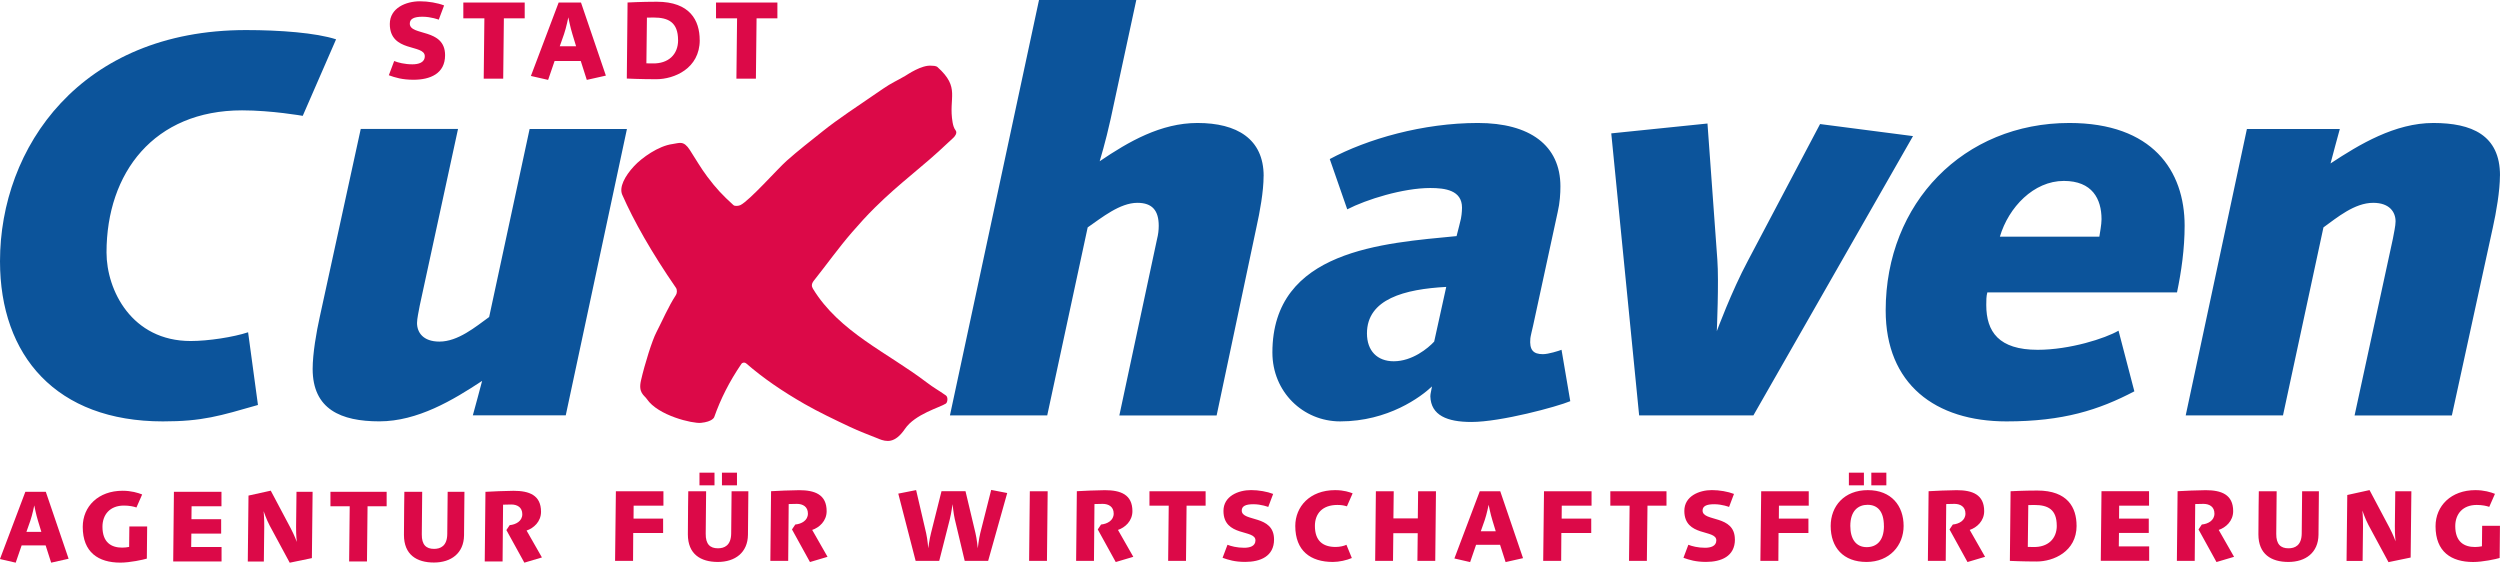
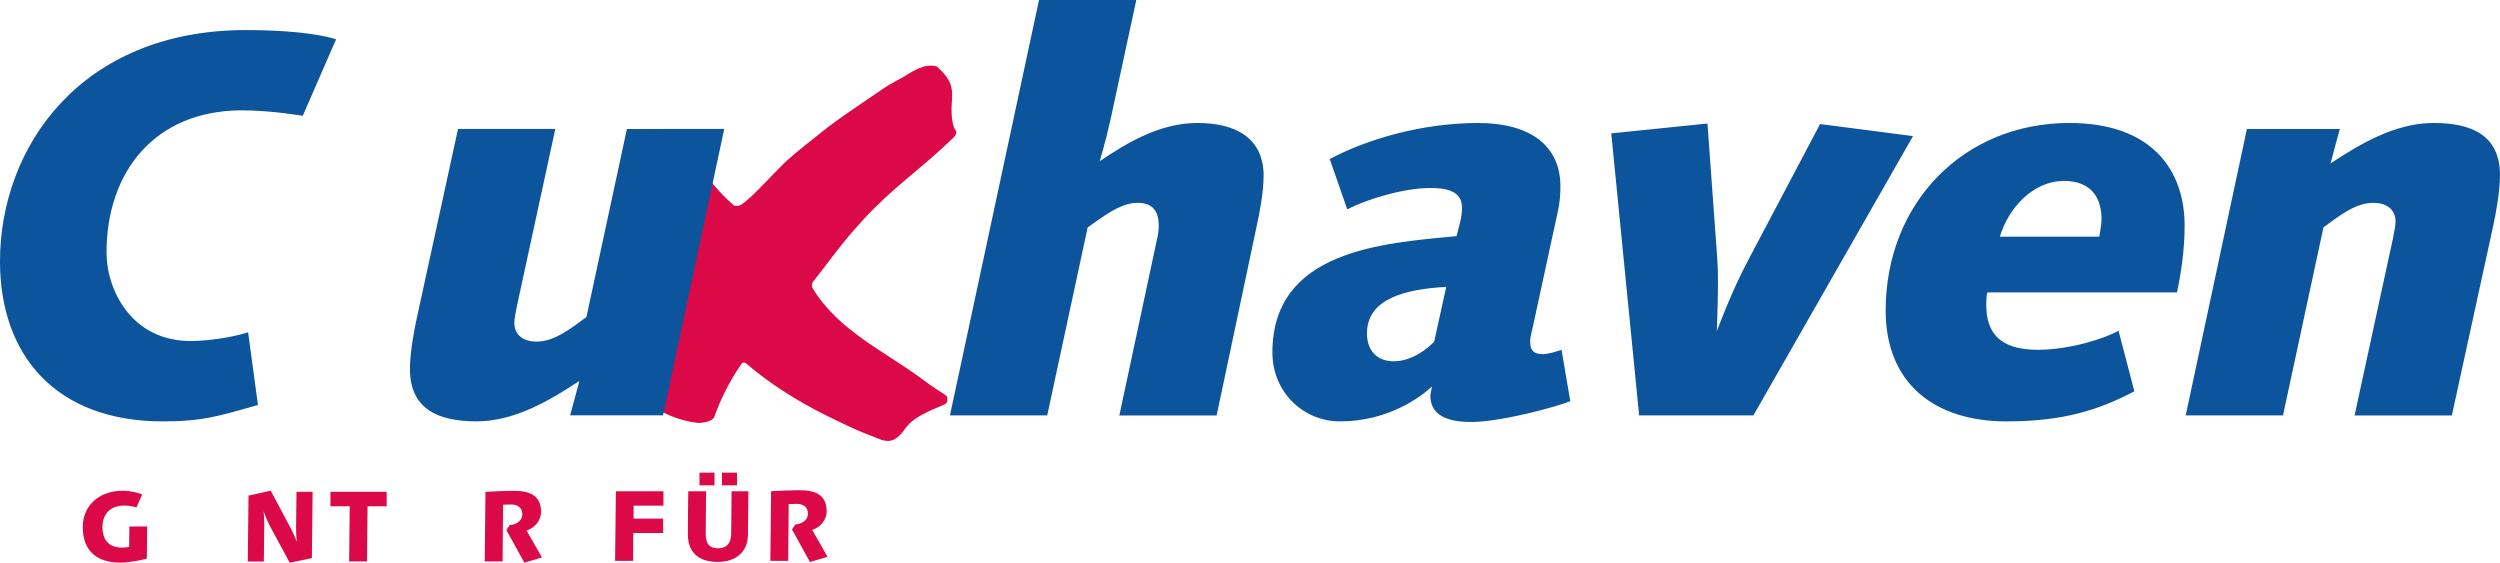
<svg xmlns="http://www.w3.org/2000/svg" id="Ebene_2" data-name="Ebene 2" viewBox="0 0 560.46 126.14">
  <defs>
    <style>
      .cls-1 {
        fill: #0c549b;
      }

      .cls-2 {
        fill: #dc0948;
      }
    </style>
  </defs>
  <g id="Ebene_1-2" data-name="Ebene 1">
    <g>
-       <path class="cls-2" d="M225.81,110.53l-3.6-.7-2.45,9.69c-.31,1.21-.56,3.4-.56,3.4,0,0-.2-2.11-.52-3.42l-2.23-9.38h-5.38l-2.36,9.42c-.34,1.3-.61,3.37-.61,3.37,0,0-.16-1.98-.47-3.37l-2.25-9.67-4,.79,3.89,15.07h5.29l2.38-9.36c.31-1.24.61-3.35.61-3.35,0,0,.22,2.16.49,3.33l2.23,9.38h5.26l4.27-15.2h0ZM234.87,110.13h-4l-.16,15.61h4l.16-15.61h0ZM254.07,124.83c-.07-.14-3.44-6.03-3.44-6.03,1.57-.52,3.24-1.98,3.24-4.21,0-3.73-2.65-4.7-6.16-4.7-1.51,0-5.33.16-6.3.23l-.16,15.61h4l.11-12.73c.45,0,1.37-.04,1.84-.04,1.33,0,2.47.63,2.47,2.18s-1.44,2.32-2.83,2.45l-.74,1.1,4.03,7.31,3.94-1.17h0ZM270.28,113.37v-3.24h-12.59v3.24h4.32l-.13,12.37h4l.13-12.37h4.27ZM285.62,120.94c0-5.62-7.24-3.89-7.24-6.48,0-.97.83-1.42,2.61-1.42s3.33.61,3.33.61l1.1-2.92c-1.33-.52-3.26-.86-4.95-.86-2.88,0-6.19,1.37-6.19,4.66,0,5.91,7.17,4.07,7.17,6.61,0,1.33-1.3,1.66-2.54,1.66-1.6,0-2.95-.36-3.73-.67l-1.1,2.92c1.3.47,2.77.92,5.06.92,3.4,0,6.48-1.24,6.48-5.04h0ZM303.25,110.6c-.68-.25-1.93-.72-3.94-.72-5.69,0-8.93,3.73-8.93,8.03,0,5.58,3.42,8.07,8.43,8.07,1.42,0,3.08-.38,4.25-.88l-1.21-2.97c-.5.25-1.46.49-2.41.49-2.9,0-4.66-1.39-4.66-4.72,0-2.74,1.66-4.7,5.04-4.7,1.06,0,1.53.14,2.14.31l1.28-2.92h0ZM321.92,110.13h-4l-.07,6.09h-5.47l.07-6.09h-4l-.16,15.61h4l.07-6.21h5.47l-.07,6.21h4l.16-15.61h0ZM341.44,125.13l-5.11-15h-4.59l-5.69,15.07,3.53.81,1.33-3.87h5.38l1.24,3.87,3.91-.88h0ZM335.32,119.1h-3.35l.88-2.5c.45-1.3.88-3.44.88-3.44,0,0,.4,2.07.83,3.44l.76,2.5h0ZM356.8,113.37v-3.24h-10.66l-.18,15.61h4.03l.04-6.25h6.7v-3.22h-6.63l.02-2.9h6.68ZM373.6,113.37v-3.24h-12.59v3.24h4.32l-.13,12.37h4l.14-12.37h4.27ZM388.93,120.94c0-5.62-7.24-3.89-7.24-6.48,0-.97.83-1.42,2.61-1.42s3.33.61,3.33.61l1.1-2.92c-1.33-.52-3.26-.86-4.95-.86-2.88,0-6.18,1.37-6.18,4.66,0,5.91,7.17,4.07,7.17,6.61,0,1.33-1.31,1.66-2.54,1.66-1.6,0-2.95-.36-3.73-.67l-1.1,2.92c1.3.47,2.77.92,5.06.92,3.4,0,6.48-1.24,6.48-5.04h0ZM405.49,113.37v-3.24h-10.66l-.18,15.61h4.03l.04-6.25h6.7v-3.22h-6.63l.02-2.9h6.68ZM426.76,117.91c0-4.52-2.74-8.03-8.03-8.03s-8.32,3.6-8.32,8.03c0,4.84,2.83,8.07,8.03,8.07s8.32-3.73,8.32-8.07h0ZM422.35,117.91c0,3.42-1.73,4.75-3.87,4.75-2.36,0-3.67-1.78-3.67-4.75,0-3.48,1.84-4.74,3.87-4.74,2.14,0,3.66,1.35,3.66,4.74h0ZM422.89,108.8v-2.83h-3.37v2.83h3.37ZM417.86,108.8v-2.83h-3.37v2.83h3.37ZM445.02,124.83c-.07-.14-3.44-6.03-3.44-6.03,1.57-.52,3.24-1.98,3.24-4.21,0-3.73-2.65-4.7-6.16-4.7-1.51,0-5.33.16-6.3.23l-.16,15.61h4l.11-12.73c.45,0,1.37-.04,1.84-.04,1.33,0,2.47.63,2.47,2.18s-1.44,2.32-2.83,2.45l-.74,1.1,4.03,7.31,3.94-1.17h0ZM465.53,117.84c0-4.05-2-7.87-8.79-7.87-3.1,0-6,.16-6,.16l-.16,15.61s2.81.14,6.03.14c3.71,0,8.93-2.2,8.93-8.03h0ZM461.1,117.84c0,2.99-2.02,4.86-5.24,4.79l-1.26-.02.11-9.38s.61-.02,1.39-.02c2.99,0,4.99.97,4.99,4.63h0ZM481.81,125.73v-3.24h-6.81l.04-3.01h6.68v-3.22h-6.66l.02-2.9h6.7v-3.24h-10.66l-.16,15.61h10.84ZM500.84,124.83c-.07-.14-3.44-6.03-3.44-6.03,1.57-.52,3.24-1.98,3.24-4.21,0-3.73-2.65-4.7-6.16-4.7-1.51,0-5.33.16-6.3.23l-.16,15.61h4l.11-12.73c.45,0,1.37-.04,1.84-.04,1.33,0,2.47.63,2.47,2.18s-1.44,2.32-2.83,2.45l-.74,1.1,4.03,7.31,3.94-1.17h0ZM519.86,110.13h-3.76l-.09,9.44c-.02,2.74-1.55,3.35-2.97,3.35-1.75,0-2.77-.9-2.74-3.26l.09-9.53h-4s-.09,5.96-.09,9.67c0,4.43,2.86,6.18,6.72,6.18s6.7-2.09,6.75-6.09l.09-9.76h0ZM540.58,110.13h-3.6l-.09,7.83c-.02,2,.16,3.4.16,3.4,0,0-.52-1.46-1.39-3.1l-4.45-8.39-4.99,1.1-.16,14.78h3.6l.09-7.78c.02-1.89-.14-3.51-.14-3.51,0,0,.63,1.87,1.35,3.22l4.5,8.34,4.97-1.03.16-14.84h0ZM560.46,117.88h-4l-.05,4.59c-.45.09-1.03.16-1.55.16-2.41,0-4.43-1.12-4.43-4.68,0-2.7,1.66-4.75,4.81-4.75,1.24,0,2.2.22,2.81.43l1.28-2.92c-.97-.38-2.45-.83-4.39-.83-5.44,0-8.93,3.51-8.93,8.1,0,5.71,3.51,8.01,8.43,8.01,2.16,0,5.13-.65,5.94-.9l.07-7.2" />
      <path class="cls-2" d="M148.73,113.37v-3.24h-10.66l-.18,15.61h4.03l.04-6.25h6.7v-3.22h-6.63l.02-2.9h6.68ZM165.22,108.8v-2.83h-3.37v2.83h3.37ZM160.18,108.8v-2.83h-3.37v2.83h3.37ZM185.52,124.83c-.07-.14-3.44-6.03-3.44-6.03,1.57-.52,3.24-1.98,3.24-4.21,0-3.73-2.65-4.7-6.16-4.7-1.51,0-5.33.16-6.3.23l-.16,15.61h4l.11-12.73c.45,0,1.37-.04,1.84-.04,1.33,0,2.47.63,2.47,2.18s-1.44,2.32-2.83,2.45l-.74,1.1,4.03,7.31,3.94-1.17h0ZM167.77,110.13h-3.76l-.09,9.44c-.02,2.74-1.55,3.35-2.97,3.35-1.75,0-2.77-.9-2.74-3.26l.09-9.53h-4s-.09,5.96-.09,9.67c0,4.43,2.86,6.18,6.72,6.18s6.7-2.09,6.75-6.09l.09-9.76h0Z" />
      <g>
        <polygon class="cls-2" points="86.68 113.5 86.68 110.26 74.08 110.26 74.08 113.5 78.4 113.5 78.27 125.87 82.27 125.87 82.4 113.5 86.68 113.5 86.68 113.5" />
-         <path class="cls-2" d="M15.38,125.26l-5.11-15h-4.59l-5.69,15.07,3.53.81,1.33-3.87h5.38l1.24,3.87,3.91-.88h0ZM9.27,119.24h-3.35l.88-2.5c.45-1.3.88-3.44.88-3.44,0,0,.4,2.07.83,3.44l.76,2.5h0Z" />
-         <polygon class="cls-2" points="49.67 125.87 49.67 122.63 42.86 122.63 42.9 119.62 49.58 119.62 49.58 116.4 42.92 116.4 42.95 113.5 49.65 113.5 49.65 110.26 38.99 110.26 38.83 125.87 49.67 125.87 49.67 125.87" />
        <path class="cls-2" d="M121.49,124.97c-.07-.14-3.44-6.03-3.44-6.03,1.57-.52,3.24-1.98,3.24-4.21,0-3.73-2.65-4.7-6.16-4.7-1.51,0-5.33.16-6.3.23l-.16,15.61h4l.11-12.73c.45,0,1.37-.04,1.84-.04,1.33,0,2.47.63,2.47,2.18s-1.44,2.32-2.83,2.45l-.74,1.1,4.03,7.31,3.94-1.17h0Z" />
-         <path class="cls-2" d="M104.12,110.26h-3.76l-.09,9.44c-.02,2.74-1.55,3.35-2.97,3.35-1.75,0-2.77-.9-2.74-3.26l.09-9.53h-4s-.09,5.96-.09,9.67c0,4.43,2.86,6.18,6.72,6.18s6.7-2.09,6.75-6.09l.09-9.76h0Z" />
        <path class="cls-2" d="M70.07,110.26h-3.6l-.09,7.83c-.02,2,.16,3.4.16,3.4,0,0-.52-1.46-1.39-3.1l-4.45-8.39-4.99,1.1-.16,14.78h3.6l.09-7.78c.02-1.89-.14-3.51-.14-3.51,0,0,.63,1.87,1.35,3.22l4.5,8.34,4.97-1.03.16-14.84h0Z" />
        <path class="cls-2" d="M33,118.02h-4l-.05,4.59c-.45.09-1.03.16-1.55.16-2.41,0-4.43-1.12-4.43-4.68,0-2.7,1.66-4.75,4.81-4.75,1.24,0,2.2.22,2.81.43l1.28-2.92c-.97-.38-2.45-.83-4.39-.83-5.44,0-8.93,3.51-8.93,8.1,0,5.71,3.51,8.01,8.43,8.01,2.16,0,5.13-.65,5.94-.9l.07-7.2" />
      </g>
      <g>
-         <path class="cls-2" d="M117.63,4.1V.57h-13.76v3.54h4.72l-.15,13.52h4.37l.15-13.52h4.67ZM174.28,4.1V.57h-13.76v3.54h4.72l-.15,13.52h4.37l.15-13.52h4.67ZM99.78,12.38c0-6.14-7.91-4.25-7.91-7.08,0-1.06.91-1.55,2.85-1.55s3.64.66,3.64.66l1.2-3.19c-1.45-.57-3.56-.93-5.41-.93-3.15,0-6.76,1.5-6.76,5.09,0,6.46,7.84,4.45,7.84,7.22,0,1.45-1.43,1.82-2.78,1.82-1.74,0-3.22-.39-4.08-.74l-1.2,3.19c1.42.52,3.02,1.01,5.53,1.01,3.71,0,7.08-1.35,7.08-5.5h0ZM135.83,16.96l-5.58-16.39h-5.01l-6.22,16.46,3.86.88,1.45-4.23h5.87l1.35,4.23,4.28-.96h0ZM129.15,10.37h-3.66l.96-2.73c.49-1.43.96-3.76.96-3.76,0,0,.44,2.26.91,3.76l.83,2.73h0ZM156.86,8.99c0-4.42-2.19-8.6-9.61-8.6-3.39,0-6.56.17-6.56.17l-.17,17.05s3.07.15,6.59.15c4.05,0,9.76-2.41,9.76-8.77h0ZM152.02,8.99c0,3.27-2.21,5.31-5.73,5.23l-1.38-.02.12-10.25s.66-.02,1.52-.02c3.27,0,5.46,1.06,5.46,5.06h0Z" />
        <g>
          <path class="cls-2" d="M196.99,98.37c-2.22-.88-4.39-1.7-6.45-2.67-3.25-1.53-7.06-3.35-10.17-5.13-4.96-2.85-9.17-5.71-13.11-9.12-.29-.25-.8-.23-1.06.14-2.69,3.94-4.65,7.85-6.09,11.93,0,0-.34,1.02-2.99,1.28-1.83.18-9.6-1.61-12.12-5.36-.57-.84-1.94-1.35-1.31-4.12.86-3.77,2.52-9.01,3.42-10.75,1.45-2.8,2.68-5.76,4.43-8.45.25-.39.3-1.15,0-1.59-5.45-7.9-9.45-14.97-12.04-20.86-.74-1.68.55-4.17,2.66-6.44,1.72-1.85,5.45-4.53,8.61-4.94,1.53-.2,2.46-.88,3.89,1.35,1.24,1.92,2.48,4.08,3.9,5.96,2,2.66,3.41,4.15,5.86,6.38.33.3,1.21.19,1.61-.02,2.1-1.1,8.27-8.08,10.32-9.91,2.49-2.22,5.52-4.58,8.08-6.62,3.62-2.89,7.48-5.38,13.52-9.53,1.99-1.37,3.09-1.77,5.02-2.91.48-.28,3.64-2.47,5.84-2.26,0,0,.32.03.64.04.2,0,.58.14.71.26,5.23,4.69,2.4,6.73,3.4,12.43.12.68.32,1.32.65,1.73.53.66-.29,1.5-.43,1.64-.5.48-.65.6-1.16,1.08-6.1,5.81-10.63,8.83-16.56,14.7-1.77,1.75-3.43,3.59-5.05,5.46-3,3.46-5.68,7.23-8.56,10.85-.58.73-.52,1.29-.2,1.81,5.92,9.71,16.71,14.31,25.47,20.98,1.68,1.28,2.66,1.76,4.33,2.94.55.39.36,1.58,0,1.82-1.28.86-6.91,2.35-9.17,5.67-2.27,3.33-4.15,2.93-5.87,2.25" />
-           <path class="cls-1" d="M75.36,8.82c-4.53-1.47-12.62-2.08-20.22-2.08C18.01,6.74,0,33.09,0,58.57c0,21.2,12.62,35.9,36.51,35.9,8.94,0,12.74-1.23,21.32-3.68l-2.21-16.3c-3.31,1.1-8.95,1.96-12.87,1.96-13.23,0-18.87-11.4-18.87-19.85,0-17.89,10.66-31.86,30.39-31.86,6.62,0,13.6,1.23,13.6,1.23l7.47-17.15h0ZM140.54,28.92h-21.81l-9.07,42.15c-3.06,2.21-6.98,5.51-11.15,5.51-3.68,0-5.02-2.08-5.02-4.17,0-.98.37-2.57.61-3.92l8.58-39.58h-21.81l-9.19,42.15c-.74,3.31-1.59,8.21-1.59,11.64,0,9.07,6.37,11.76,14.95,11.76s16.54-4.78,23.04-9.07c0,.12-2.08,7.72-2.08,7.72h20.83l13.72-64.21h0ZM283.29,39.46c0-8.33-6-11.89-14.83-11.89-8.21,0-15.44,4.17-21.93,8.58,0,0,1.35-4.41,2.45-9.44l5.76-26.71h-21.81l-19.97,93.13h21.81l9.07-42.15c3.19-2.21,7.23-5.51,11.15-5.51,3.31,0,4.78,1.71,4.78,5.15,0,.98-.12,1.96-.37,2.94l-8.46,39.58h21.81l8.94-42.27c.74-3.31,1.59-7.96,1.59-11.4h0ZM352.03,89.94l-1.96-11.52c-.61.24-2.94.98-4.17.98-2.21,0-3.06-.98-2.82-3.55,0-.25.49-2.33.61-2.82l5.52-25.49c.49-2.08.61-4.17.61-5.76,0-9.19-6.86-14.21-18.5-14.21-12.25,0-24.75,3.55-33.21,8.09l3.92,11.27c4.29-2.21,12.5-4.78,18.62-4.78,3.31,0,7.11.49,7.11,4.41,0,0,0,1.23-.24,2.45,0,0-.73,3.06-.98,3.92-16.3,1.59-41.29,3.06-41.29,26.1,0,8.82,6.86,15.44,15.19,15.44,10.78,0,18.13-5.51,20.59-7.84-.12.86-.37,1.59-.37,2.21.12,4.29,3.8,5.76,9.19,5.76,6.62,0,19.24-3.43,22.18-4.66h0ZM324.22,64.33l-2.7,12.25c-1.35,1.47-4.9,4.41-9.07,4.41-3.68,0-6-2.33-6-6.25,0-7.72,8.45-9.92,17.77-10.42h0ZM428.86,30.51l-20.83-2.7-16.17,30.63c-3.68,6.86-6.98,15.81-6.98,15.81,0,0,.49-11.15.12-16.05l-2.21-30.51-21.57,2.21,6.25,63.23h25.61l35.78-62.61h0ZM489.76,50.61c0-12.37-7.23-23.04-25.85-23.04-23.65,0-41.17,17.89-41.17,42.03,0,16.54,11.15,24.87,27.08,24.87,12.74,0,20.71-2.57,28.67-6.74l-3.55-13.6c-2.94,1.72-10.91,4.29-18.13,4.29-8.7,0-11.52-4.04-11.52-10.05,0-.98,0-1.96.24-2.82h42.52c.98-4.66,1.71-9.8,1.71-14.95h0ZM471.13,49.14c0,1.23-.37,3.06-.49,3.92h-22.3c1.96-6.62,7.6-12.5,14.34-12.5,6.37,0,8.45,4.04,8.45,8.58h0ZM560.46,39.33c0-9.07-6.37-11.76-14.95-11.76s-16.54,4.78-23.04,9.07c0-.12,2.08-7.72,2.08-7.72h-20.83l-13.72,64.21h21.81l9.07-42.15c3.06-2.21,6.98-5.51,11.15-5.51,3.68,0,5.02,2.08,5.02,4.17,0,.98-.37,2.57-.61,3.92l-8.58,39.58h21.81l9.19-42.15c.74-3.31,1.59-8.21,1.59-11.64" />
+           <path class="cls-1" d="M75.36,8.82c-4.53-1.47-12.62-2.08-20.22-2.08C18.01,6.74,0,33.09,0,58.57c0,21.2,12.62,35.9,36.51,35.9,8.94,0,12.74-1.23,21.32-3.68l-2.21-16.3c-3.31,1.1-8.95,1.96-12.87,1.96-13.23,0-18.87-11.4-18.87-19.85,0-17.89,10.66-31.86,30.39-31.86,6.62,0,13.6,1.23,13.6,1.23l7.47-17.15h0ZM140.54,28.92l-9.07,42.15c-3.06,2.21-6.98,5.51-11.15,5.51-3.68,0-5.02-2.08-5.02-4.17,0-.98.37-2.57.61-3.92l8.58-39.58h-21.81l-9.19,42.15c-.74,3.31-1.59,8.21-1.59,11.64,0,9.07,6.37,11.76,14.95,11.76s16.54-4.78,23.04-9.07c0,.12-2.08,7.72-2.08,7.72h20.83l13.72-64.21h0ZM283.29,39.46c0-8.33-6-11.89-14.83-11.89-8.21,0-15.44,4.17-21.93,8.58,0,0,1.35-4.41,2.45-9.44l5.76-26.71h-21.81l-19.97,93.13h21.81l9.07-42.15c3.19-2.21,7.23-5.51,11.15-5.51,3.31,0,4.78,1.71,4.78,5.15,0,.98-.12,1.96-.37,2.94l-8.46,39.58h21.81l8.94-42.27c.74-3.31,1.59-7.96,1.59-11.4h0ZM352.03,89.94l-1.96-11.52c-.61.24-2.94.98-4.17.98-2.21,0-3.06-.98-2.82-3.55,0-.25.49-2.33.61-2.82l5.52-25.49c.49-2.08.61-4.17.61-5.76,0-9.19-6.86-14.21-18.5-14.21-12.25,0-24.75,3.55-33.21,8.09l3.92,11.27c4.29-2.21,12.5-4.78,18.62-4.78,3.31,0,7.11.49,7.11,4.41,0,0,0,1.23-.24,2.45,0,0-.73,3.06-.98,3.92-16.3,1.59-41.29,3.06-41.29,26.1,0,8.82,6.86,15.44,15.19,15.44,10.78,0,18.13-5.51,20.59-7.84-.12.86-.37,1.59-.37,2.21.12,4.29,3.8,5.76,9.19,5.76,6.62,0,19.24-3.43,22.18-4.66h0ZM324.22,64.33l-2.7,12.25c-1.35,1.47-4.9,4.41-9.07,4.41-3.68,0-6-2.33-6-6.25,0-7.72,8.45-9.92,17.77-10.42h0ZM428.86,30.51l-20.83-2.7-16.17,30.63c-3.68,6.86-6.98,15.81-6.98,15.81,0,0,.49-11.15.12-16.05l-2.21-30.51-21.57,2.21,6.25,63.23h25.61l35.78-62.61h0ZM489.76,50.61c0-12.37-7.23-23.04-25.85-23.04-23.65,0-41.17,17.89-41.17,42.03,0,16.54,11.15,24.87,27.08,24.87,12.74,0,20.71-2.57,28.67-6.74l-3.55-13.6c-2.94,1.72-10.91,4.29-18.13,4.29-8.7,0-11.52-4.04-11.52-10.05,0-.98,0-1.96.24-2.82h42.52c.98-4.66,1.71-9.8,1.71-14.95h0ZM471.13,49.14c0,1.23-.37,3.06-.49,3.92h-22.3c1.96-6.62,7.6-12.5,14.34-12.5,6.37,0,8.45,4.04,8.45,8.58h0ZM560.46,39.33c0-9.07-6.37-11.76-14.95-11.76s-16.54,4.78-23.04,9.07c0-.12,2.08-7.72,2.08-7.72h-20.83l-13.72,64.21h21.81l9.07-42.15c3.06-2.21,6.98-5.51,11.15-5.51,3.68,0,5.02,2.08,5.02,4.17,0,.98-.37,2.57-.61,3.92l-8.58,39.58h21.81l9.19-42.15c.74-3.31,1.59-8.21,1.59-11.64" />
        </g>
      </g>
    </g>
  </g>
</svg>